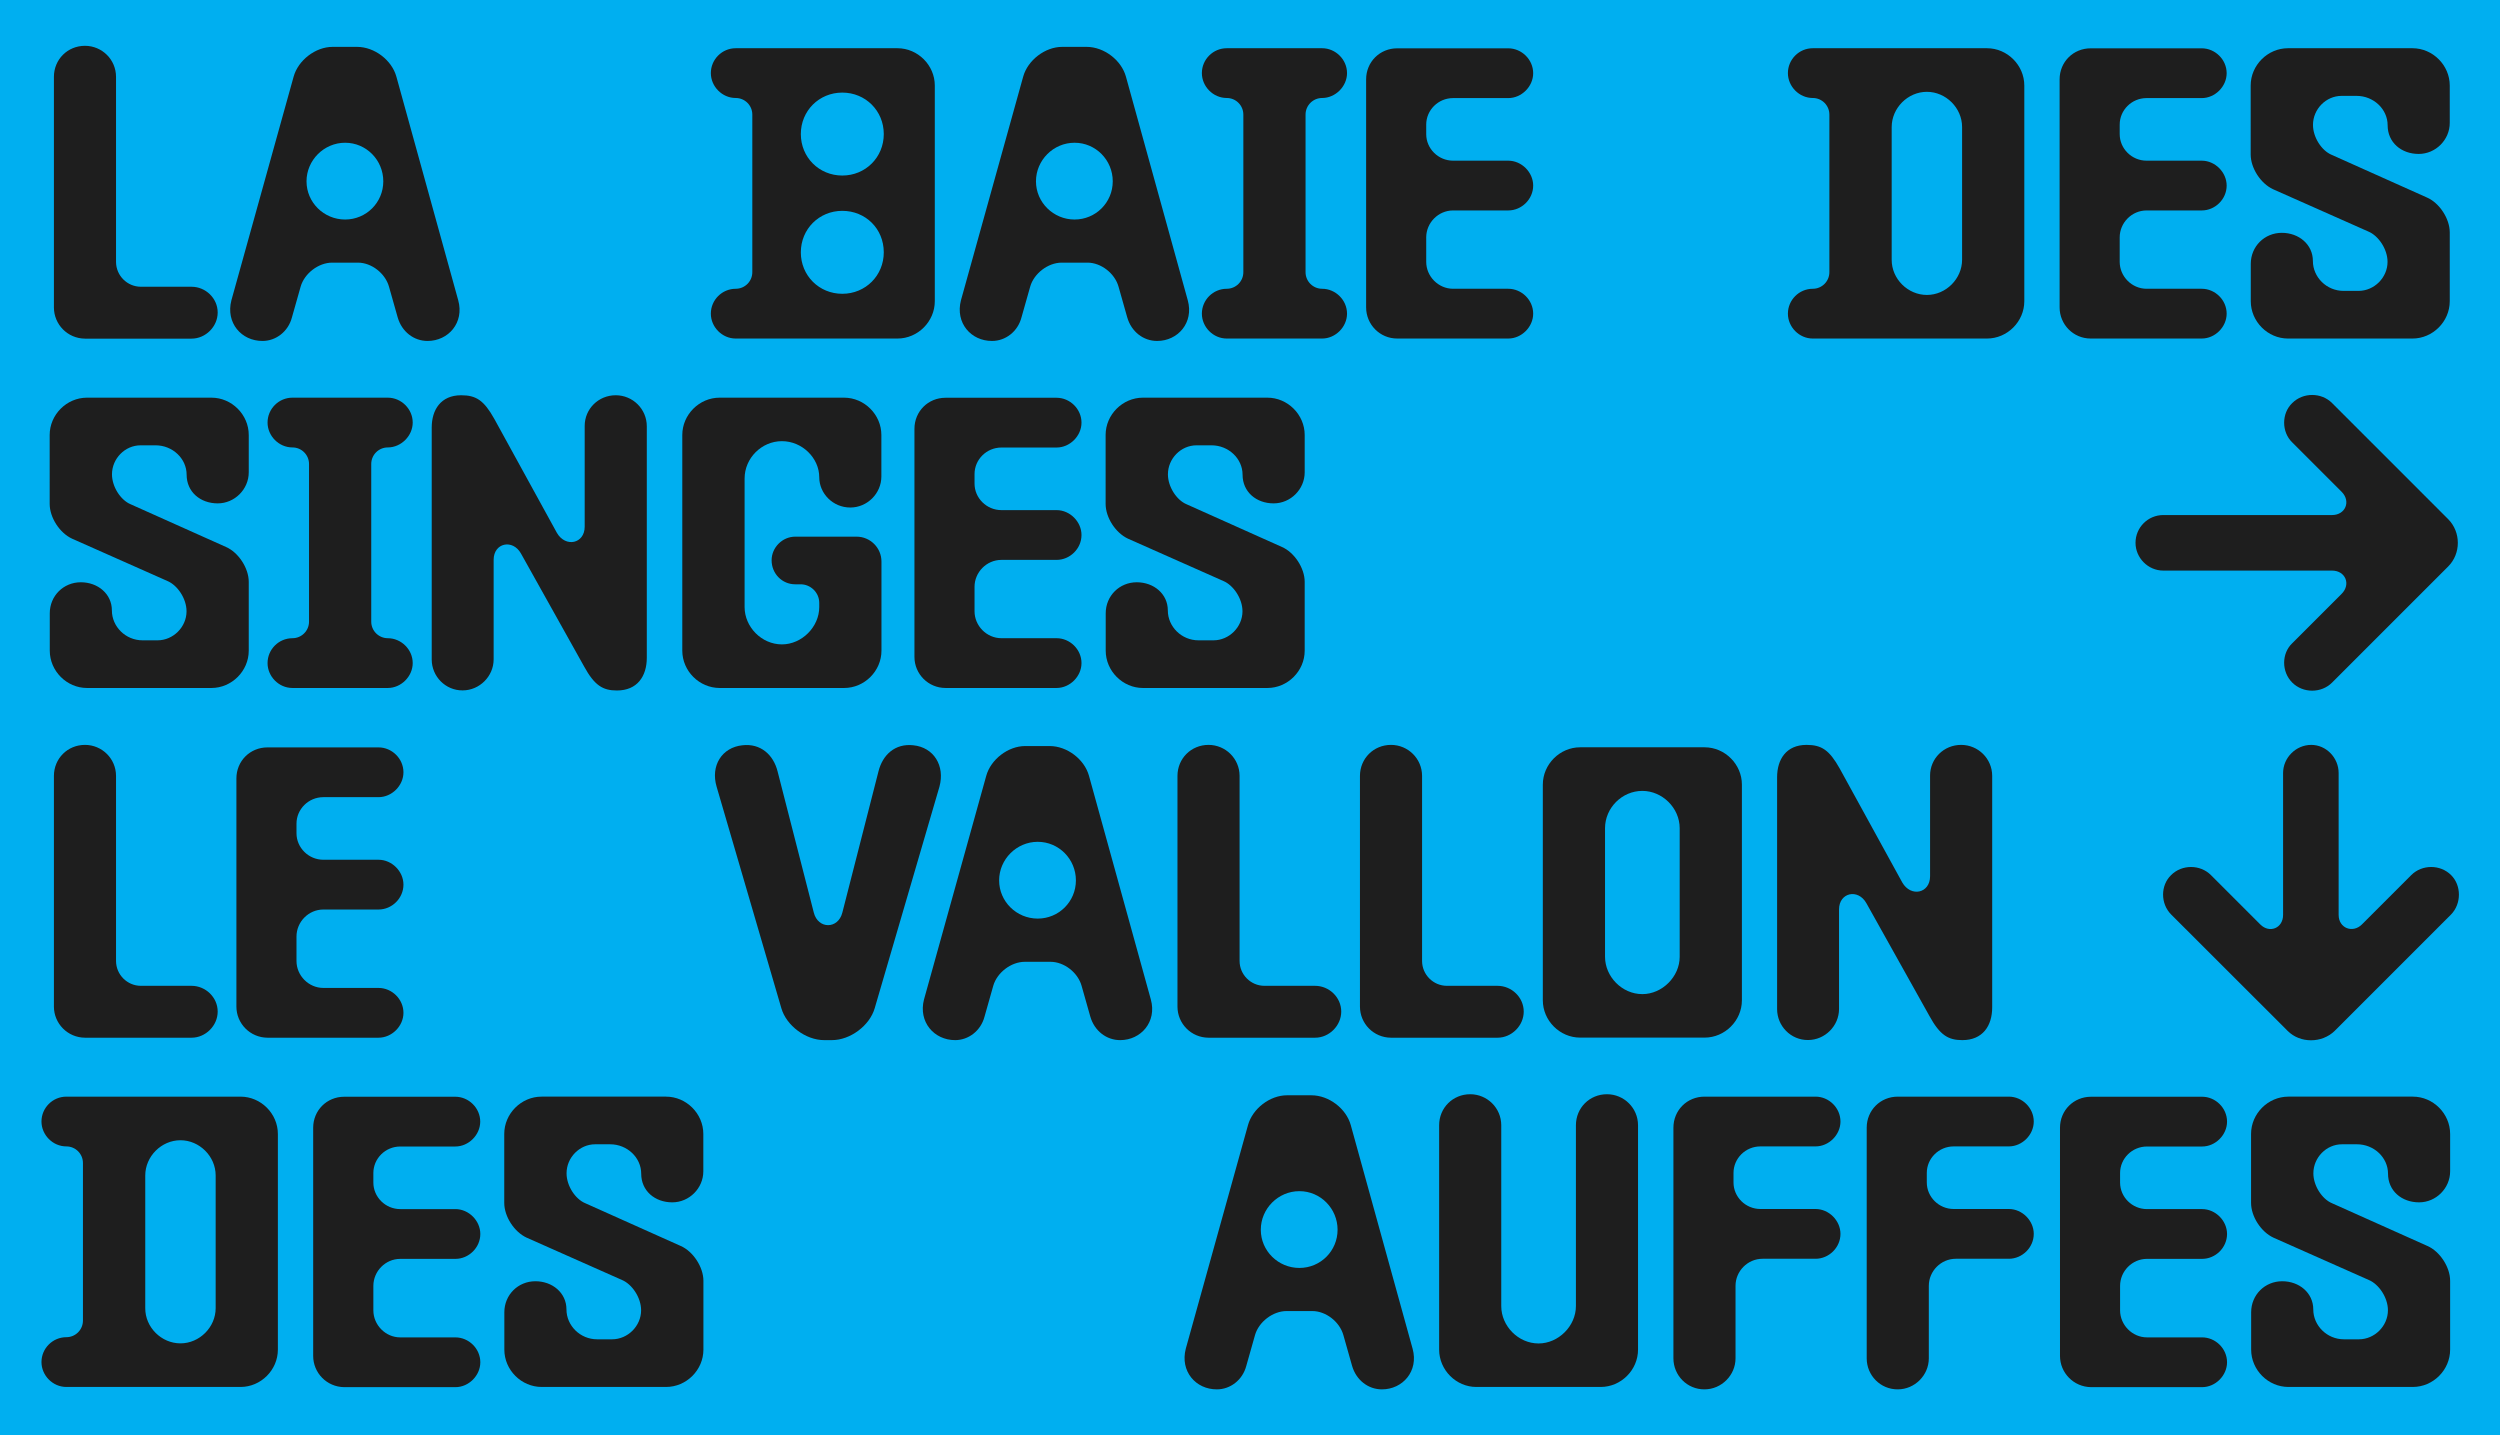
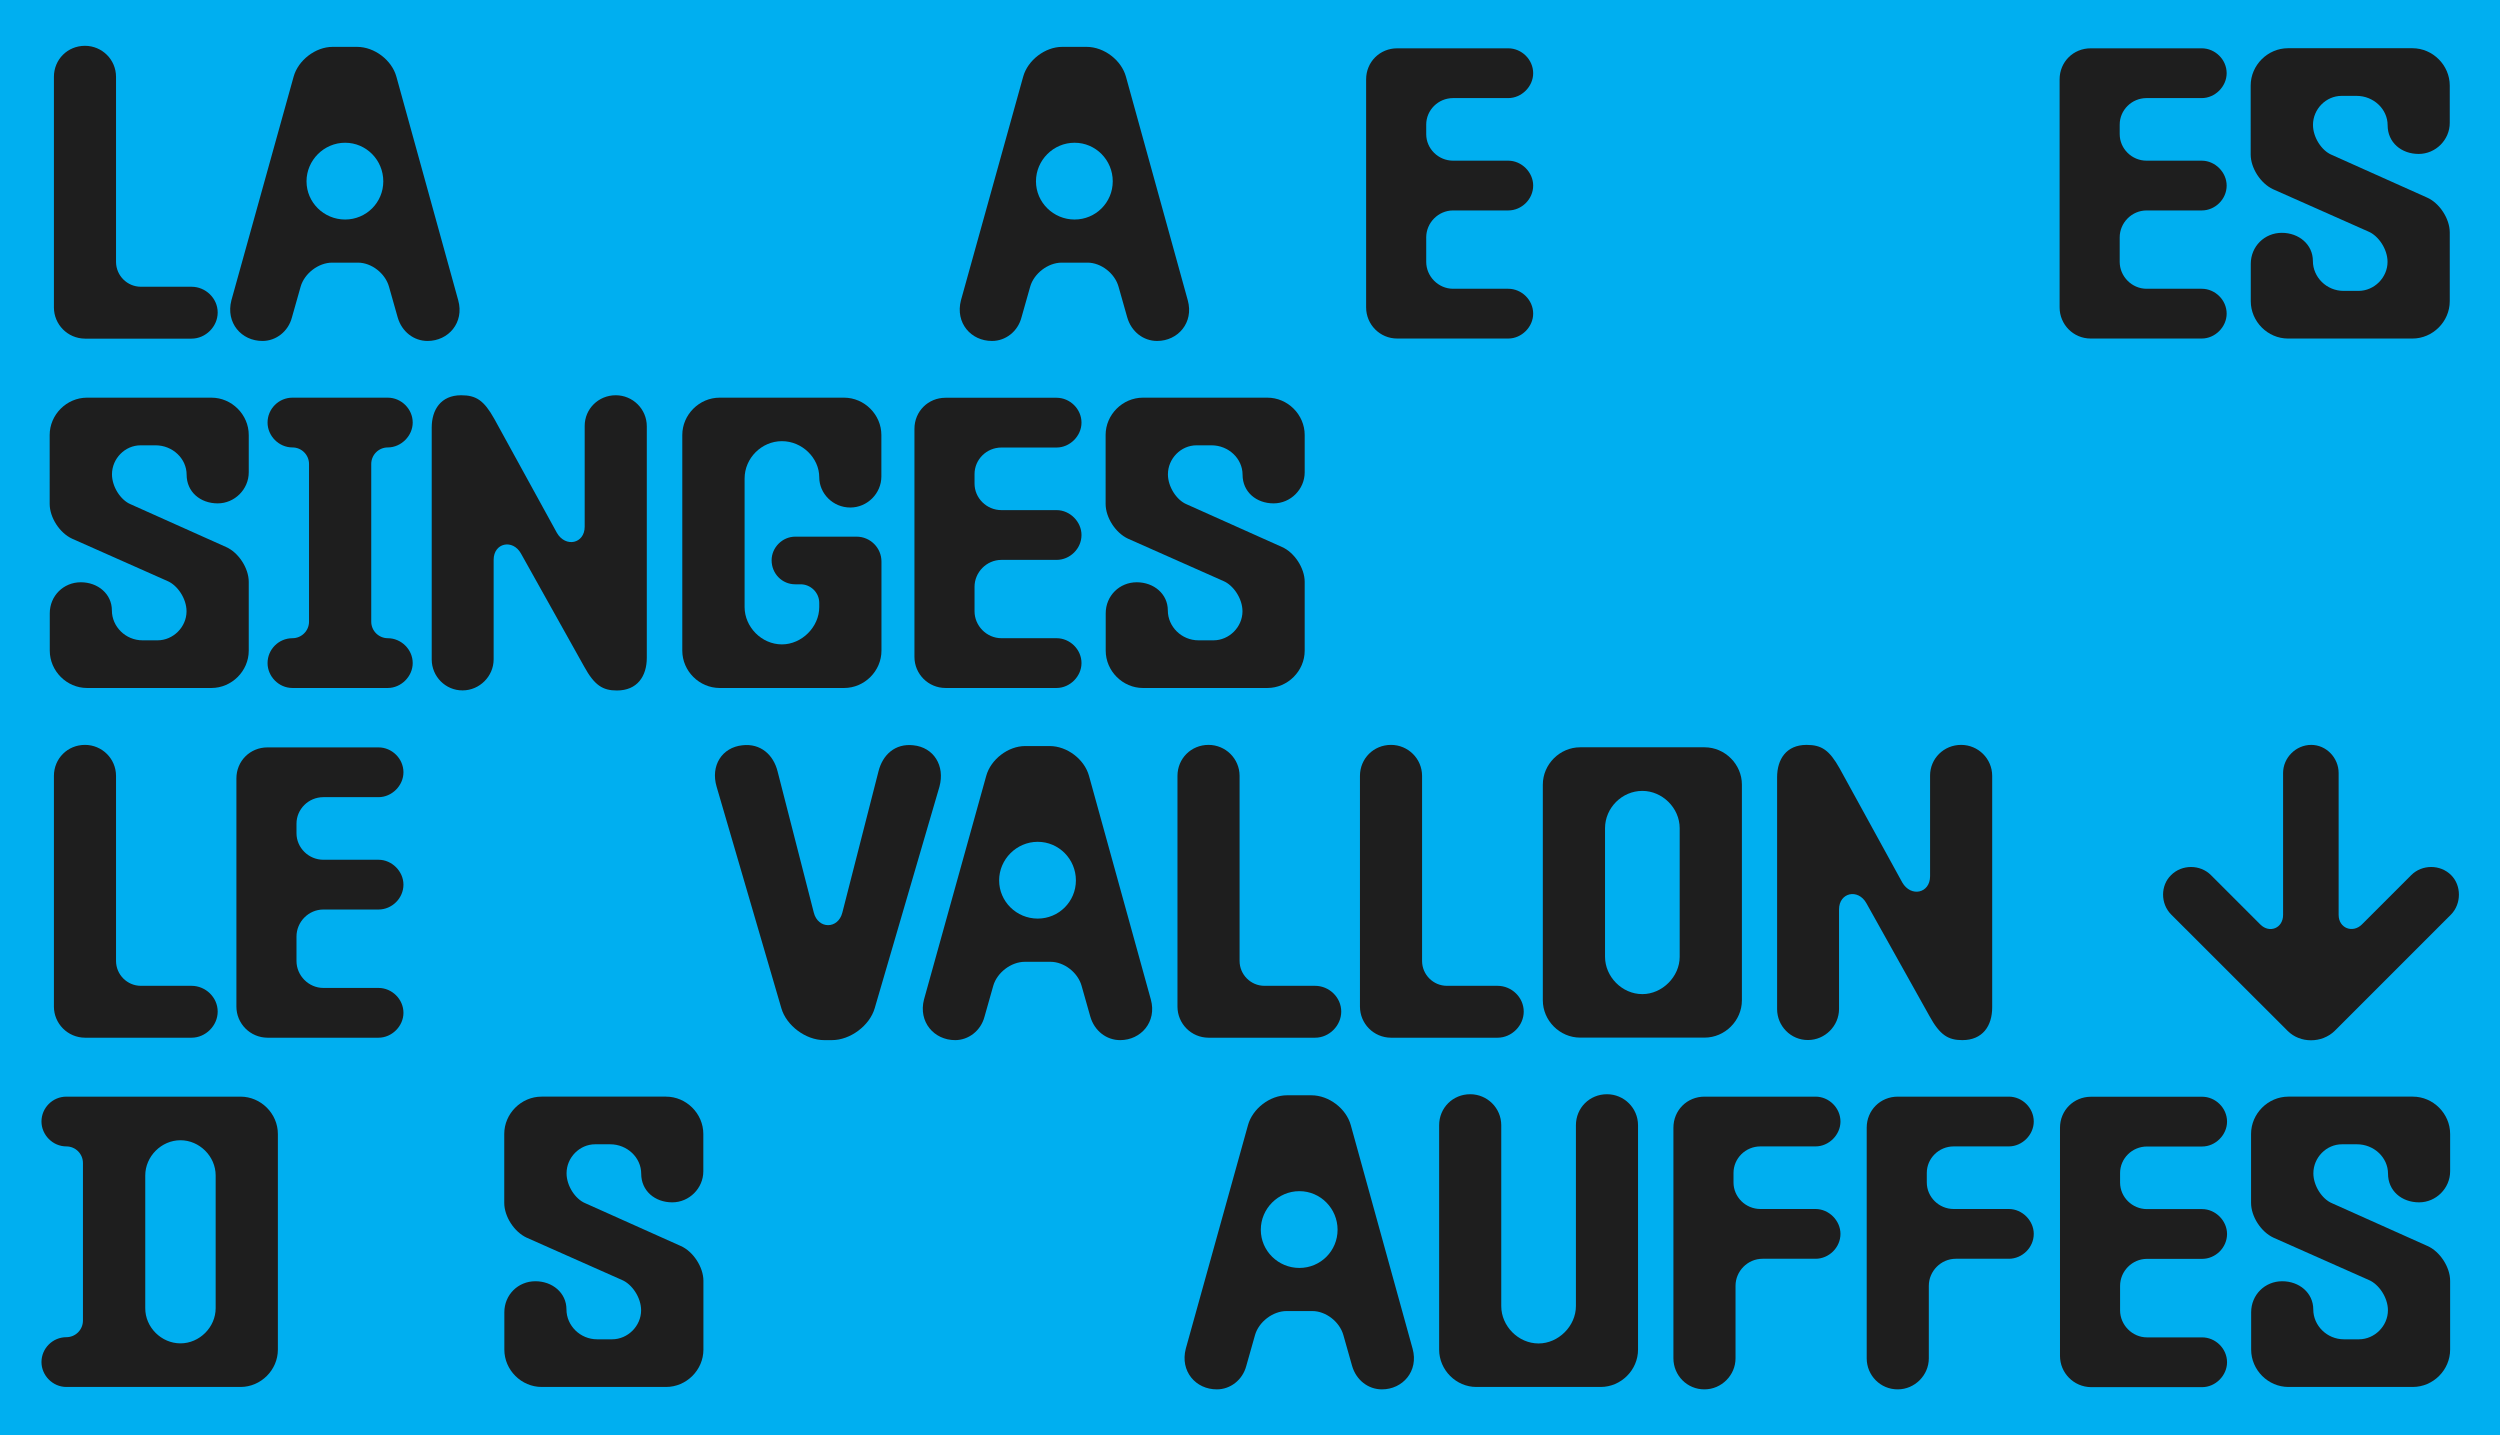
<svg xmlns="http://www.w3.org/2000/svg" version="1.1" id="Calque_1" x="0px" y="0px" viewBox="0 0 2592 1488" style="enable-background:new 0 0 2592 1488;" xml:space="preserve">
  <style type="text/css">
	.st0{fill:#00AFF0;}
	.st1{fill:#1E1E1E;}
</style>
  <rect y="0" class="st0" width="2592" height="1488" />
  <g>
    <g>
      <path class="st1" d="M55.9,318.7V79.7c0-18.1,14.2-32.2,32.2-32.2c17.6,0,32.2,14.2,32.2,32.2v191.8c0,14.2,11.6,25.8,25.8,25.8    h52.5c14.6,0,27.1,12,27.1,26.7c0,14.6-12.5,27.1-27.1,27.1H88.2C70.1,351,55.9,336.4,55.9,318.7z" />
      <path class="st1" d="M239.9,311.4l64.5-231.8c4.7-17.2,22.8-31,40.4-31h25.4c18.1,0,36.1,13.8,40.8,31l64.1,231.8    c6.4,23.2-10.3,42.1-31.8,42.1c-14.2,0-26.7-9.5-31-24.5l-9-31.8c-3.9-13.8-18.1-24.9-32.2-24.9h-26.7    c-14.2,0-28.8,11.2-32.7,24.9l-9,31.8c-3.9,15-16.8,24.5-30.5,24.5C250.3,353.6,233.9,334.7,239.9,311.4z M357.8,227.6    c21.9,0,39.6-17.6,39.6-39.6s-17.6-40-39.6-40c-21.9,0-40,18.1-40,40S335.8,227.6,357.8,227.6z" />
-       <path class="st1" d="M737,325.2c0-14.2,11.6-25.8,25.8-25.8c9.5,0,17.2-7.7,17.2-17.2V118.8c0-9.5-7.7-17.2-17.2-17.2    c-14.2,0-25.8-12-25.8-25.8c0-14.2,11.6-25.8,25.8-25.8h167.7c21.1,0,38.7,17.6,38.7,38.7v101.9v19.8v101.9    c0,21.1-17.6,38.7-38.7,38.7H762.8C748.6,351,737,339,737,325.2z M873.3,182c24.1,0,43-18.9,43-43s-18.9-43-43-43s-43,18.9-43,43    S849.2,182,873.3,182z M873.3,304.6c24.1,0,43-18.9,43-43c0-24.5-18.9-43-43-43s-43,18.9-43,43S849.2,304.6,873.3,304.6z" />
      <path class="st1" d="M996.3,311.4l64.5-231.8c4.7-17.2,22.8-31,40.4-31h25.4c18.1,0,36.1,13.8,40.8,31l64.1,231.8    c6.4,23.2-10.3,42.1-31.8,42.1c-14.2,0-26.7-9.5-31-24.5l-9-31.8c-3.9-13.8-18.1-24.9-32.2-24.9h-26.7    c-14.2,0-28.8,11.2-32.7,24.9l-9,31.8c-3.9,15-16.8,24.5-30.5,24.5C1006.6,353.6,990.3,334.7,996.3,311.4z M1114.1,227.6    c21.9,0,39.6-17.6,39.6-39.6s-17.6-40-39.6-40s-40,18.1-40,40S1092.2,227.6,1114.1,227.6z" />
-       <path class="st1" d="M1246.1,325.2c0-14.2,11.6-25.8,25.8-25.8c9.5,0,17.2-7.7,17.2-17.2V118.8c0-9.5-7.7-17.2-17.2-17.2    c-14.2,0-25.8-12-25.8-25.8c0-14.2,11.6-25.8,25.8-25.8h98.9c13.8,0,25.8,11.6,25.8,25.8c0,13.8-12,25.8-25.8,25.8    c-9.5,0-17.2,7.7-17.2,17.2v163.4c0,9.5,7.7,17.2,17.2,17.2c13.8,0,25.8,11.6,25.8,25.8c0,13.8-12,25.8-25.8,25.8h-98.9    C1257.7,351,1246.1,339,1246.1,325.2z" />
      <path class="st1" d="M1416.4,318.7V82.3c0-18.1,14.2-32.2,32.2-32.2h115.2c13.8,0,25.8,11.6,25.8,25.8c0,13.8-12,25.8-25.8,25.8    h-57.2c-15.5,0-27.9,12.5-27.9,27.5v9.9c0,15,12.5,27.5,27.9,27.5h57.2c13.8,0,25.8,12,25.8,25.8c0,14.2-12,25.8-25.8,25.8h-57.2    c-15.5,0-27.9,12.9-27.9,27.9v25.4c0,15,12.5,27.9,27.9,27.9h57.2c13.8,0,25.8,11.6,25.8,25.8c0,13.8-12,25.8-25.8,25.8h-115.2    C1430.6,351,1416.4,336.4,1416.4,318.7z" />
-       <path class="st1" d="M1853.7,325.2c0-14.2,11.6-25.8,25.8-25.8c9.5,0,17.2-7.7,17.2-17.2V118.8c0-9.5-7.7-17.2-17.2-17.2    c-14.2,0-25.8-12-25.8-25.8c0-14.2,11.6-25.8,25.8-25.8h180.6c21.1,0,38.7,17.6,38.7,38.7v101.9v19.8v101.9    c0,21.1-17.6,38.7-38.7,38.7h-180.6C1865.3,351,1853.7,339,1853.7,325.2z M1997.8,305.8c19.8,0,36.5-16.8,36.5-36.5V131.7    c0-19.8-16.8-36.5-36.5-36.5c-19.8,0-36.5,16.8-36.5,36.5v137.6C1961.2,289.1,1978,305.8,1997.8,305.8z" />
      <path class="st1" d="M2135.4,318.7V82.3c0-18.1,14.2-32.2,32.2-32.2h115.2c13.8,0,25.8,11.6,25.8,25.8c0,13.8-12,25.8-25.8,25.8    h-57.2c-15.5,0-27.9,12.5-27.9,27.5v9.9c0,15,12.5,27.5,27.9,27.5h57.2c13.8,0,25.8,12,25.8,25.8c0,14.2-12,25.8-25.8,25.8h-57.2    c-15.5,0-27.9,12.9-27.9,27.9v25.4c0,15,12.5,27.9,27.9,27.9h57.2c13.8,0,25.8,11.6,25.8,25.8c0,13.8-12,25.8-25.8,25.8h-115.2    C2149.6,351,2135.4,336.4,2135.4,318.7z" />
      <path class="st1" d="M2333.6,312.3v-38.7c0-18.1,14.2-32.2,32.2-32.2c17.6,0,32.2,12,32.2,29.2c0,16.8,14.2,31,31.8,31h15.5    c16.3,0,30.1-13.8,30.1-30.1c0-13.3-9.5-27.1-19.8-31.4l-98.9-43.9c-12.9-6-23.2-21.9-23.2-36.1V88.7c0-21.1,17.6-38.7,38.7-38.7    h129c21.1,0,38.7,17.6,38.7,38.7v38.7c0,17.6-14.6,32.2-32.2,32.2c-18.1,0-32.2-12-32.2-29.7c0-16.8-14.6-30.5-32.2-30.5h-15.5    c-16.3,0-29.7,13.8-29.7,30.1c0,12.9,9,26.7,19.3,31l98.9,44.3c12.9,5.6,23.6,21.9,23.6,36.1v71.4c0,21.1-17.6,38.7-38.7,38.7    h-129C2351.2,351,2333.6,333.4,2333.6,312.3z" />
    </g>
  </g>
  <g>
    <path class="st1" d="M51.6,674.6v-38.7c0-18.1,14.2-32.2,32.2-32.2c17.6,0,32.2,12,32.2,29.2c0,16.8,14.2,31,31.8,31h15.5   c16.3,0,30.1-13.8,30.1-30.1c0-13.3-9.5-27.1-19.8-31.4l-98.9-43.9c-12.9-6-23.2-21.9-23.2-36.1V451c0-21.1,17.6-38.7,38.7-38.7   h129c21.1,0,38.7,17.6,38.7,38.7v38.7c0,17.6-14.6,32.2-32.2,32.2c-18.1,0-32.2-12-32.2-29.7c0-16.8-14.6-30.5-32.2-30.5h-15.5   c-16.3,0-29.7,13.8-29.7,30.1c0,12.9,9,26.7,19.3,31l98.9,44.3c12.9,5.6,23.6,21.9,23.6,36.1v71.4c0,21.1-17.6,38.7-38.7,38.7h-129   C69.2,713.3,51.6,695.7,51.6,674.6z" />
    <path class="st1" d="M277.4,687.5c0-14.2,11.6-25.8,25.8-25.8c9.5,0,17.2-7.7,17.2-17.2V481.1c0-9.5-7.7-17.2-17.2-17.2   c-14.2,0-25.8-12-25.8-25.8c0-14.2,11.6-25.8,25.8-25.8h98.9c13.8,0,25.8,11.6,25.8,25.8c0,13.8-12,25.8-25.8,25.8   c-9.5,0-17.2,7.7-17.2,17.2v163.4c0,9.5,7.7,17.2,17.2,17.2c13.8,0,25.8,11.6,25.8,25.8c0,13.8-12,25.8-25.8,25.8h-98.9   C289,713.3,277.4,701.3,277.4,687.5z" />
    <path class="st1" d="M447.6,683.7V443.3c0-18.5,9.5-33.5,30.5-33.5c15.5,0,23.6,5.2,34.4,24.5l64.9,118.2   c9,15.5,28.8,11.2,28.8-6.4V441.6c0-17.6,14.2-31.8,32.2-31.8c17.6,0,32.2,14.2,32.2,32.2v239.9c0,19.3-9.9,34-31,34   c-14.6,0-23.2-5.2-34-24.9l-65.4-117c-8.6-15.5-28.4-11.2-28.4,6.4v103.2c0,17.6-14.6,32.2-32.2,32.2   C461.8,715.9,447.6,701.3,447.6,683.7z" />
    <path class="st1" d="M707.4,674.6V451c0-21.1,17.6-38.7,38.7-38.7h129c21.1,0,38.7,17.6,38.7,38.7v43c0,17.6-14.6,32.2-32.2,32.2   c-18.1,0-32.2-14.6-32.2-31.4c0-19.8-17.6-37.4-38.7-37.4s-38.7,17.6-38.7,38.7v133.3c0,20.6,17.6,38.7,38.7,38.7   c20.6,0,38.7-18.1,38.7-38.7v-4.3c0-10.8-9-19.3-19.3-19.3h-5.6c-13.8,0-24.5-11.2-24.5-24.9c0-13.3,11.2-24.5,24.5-24.5h63.6   c14.2,0,25.8,11.6,25.8,25.8v92.4c0,21.1-17.6,38.7-38.7,38.7h-129C725,713.3,707.4,695.7,707.4,674.6z" />
    <path class="st1" d="M948.1,681.1V444.6c0-18.1,14.2-32.2,32.2-32.2h115.2c13.8,0,25.8,11.6,25.8,25.8c0,13.8-12,25.8-25.8,25.8   h-57.2c-15.5,0-27.9,12.5-27.9,27.5v9.9c0,15,12.5,27.5,27.9,27.5h57.2c13.8,0,25.8,12,25.8,25.8c0,14.2-12,25.8-25.8,25.8h-57.2   c-15.5,0-27.9,12.9-27.9,27.9v25.4c0,15,12.5,27.9,27.9,27.9h57.2c13.8,0,25.8,11.6,25.8,25.8c0,13.8-12,25.8-25.8,25.8H980.4   C962.3,713.3,948.1,698.7,948.1,681.1z" />
    <path class="st1" d="M1146.4,674.6v-38.7c0-18.1,14.2-32.2,32.2-32.2c17.6,0,32.2,12,32.2,29.2c0,16.8,14.2,31,31.8,31h15.5   c16.3,0,30.1-13.8,30.1-30.1c0-13.3-9.5-27.1-19.8-31.4l-98.9-43.9c-12.9-6-23.2-21.9-23.2-36.1V451c0-21.1,17.6-38.7,38.7-38.7   h129c21.1,0,38.7,17.6,38.7,38.7v38.7c0,17.6-14.6,32.2-32.2,32.2c-18.1,0-32.2-12-32.2-29.7c0-16.8-14.6-30.5-32.2-30.5h-15.5   c-16.3,0-29.7,13.8-29.7,30.1c0,12.9,9,26.7,19.3,31l98.9,44.3c12.9,5.6,23.6,21.9,23.6,36.1v71.4c0,21.1-17.6,38.7-38.7,38.7h-129   C1164,713.3,1146.4,695.7,1146.4,674.6z" />
  </g>
  <g>
-     <path class="st1" d="M2538.3,587.3l-120.4,120.4c-11.2,11.2-30.1,11.2-41.3,0c-11.2-11.2-11.2-30.1,0-40.8l51.2-51.2   c9.9-9.9,3.9-24.1-9.9-24.1h-175c-15.9,0-28.8-13.3-28.8-28.8c0-15.9,12.9-28.8,28.8-28.8h175c13.8,0,19.8-14.2,9.9-24.1   l-51.2-51.2c-11.2-10.8-11.2-30.1,0-40.8c11.2-11.2,30.1-11.2,41.3,0l120.4,120.4C2551.6,551.7,2551.6,574,2538.3,587.3z" />
-   </g>
+     </g>
  <g>
    <path class="st1" d="M55.9,1043.6V804.5c0-18.1,14.2-32.2,32.2-32.2c17.6,0,32.2,14.2,32.2,32.2v191.8c0,14.2,11.6,25.8,25.8,25.8   h52.5c14.6,0,27.1,12,27.1,26.7c0,14.6-12.5,27.1-27.1,27.1H88.2C70.1,1075.8,55.9,1061.2,55.9,1043.6z" />
    <path class="st1" d="M245.1,1043.6V807.1c0-18.1,14.2-32.2,32.2-32.2h115.2c13.8,0,25.8,11.6,25.8,25.8c0,13.8-12,25.8-25.8,25.8   h-57.2c-15.5,0-27.9,12.5-27.9,27.5v9.9c0,15,12.5,27.5,27.9,27.5h57.2c13.8,0,25.8,12,25.8,25.8c0,14.2-12,25.8-25.8,25.8h-57.2   c-15.5,0-27.9,12.9-27.9,28v25.4c0,15,12.5,27.9,27.9,27.9h57.2c13.8,0,25.8,11.6,25.8,25.8c0,13.8-12,25.8-25.8,25.8H277.4   C259.3,1075.8,245.1,1061.2,245.1,1043.6z" />
    <path class="st1" d="M810.1,1045.3L743,815.7c-6.5-21.9,5.6-40.8,26.7-43c18.9-2.2,32.2,9.9,36.5,27.1L843.7,946   c4.3,17.6,25.4,17.6,29.7,0l37.4-146.2c4.3-17.2,17.2-29.2,36.1-27.1c21.1,2.1,33.1,21.1,27.1,43l-67.1,229.6   c-5.2,18.1-25.4,33.1-44.3,33.1h-8.2C835.5,1078.4,815.3,1063.4,810.1,1045.3z" />
    <path class="st1" d="M958,1036.3l64.5-231.8c4.7-17.2,22.8-31,40.4-31h25.4c18.1,0,36.1,13.8,40.8,31l64.1,231.8   c6.4,23.2-10.3,42.1-31.8,42.1c-14.2,0-26.7-9.5-31-24.5l-9-31.8c-3.9-13.8-18.1-24.9-32.2-24.9h-26.7c-14.2,0-28.8,11.2-32.7,24.9   l-9,31.8c-3.9,15-16.8,24.5-30.5,24.5C968.4,1078.4,952,1059.5,958,1036.3z M1075.9,952.4c21.9,0,39.6-17.6,39.6-39.6   s-17.6-40-39.6-40c-21.9,0-40,18.1-40,40S1053.9,952.4,1075.9,952.4z" />
    <path class="st1" d="M1220.8,1043.6V804.5c0-18.1,14.2-32.2,32.2-32.2c17.6,0,32.2,14.2,32.2,32.2v191.8   c0,14.2,11.6,25.8,25.8,25.8h52.5c14.6,0,27.1,12,27.1,26.7c0,14.6-12.5,27.1-27.1,27.1H1253   C1234.9,1075.8,1220.8,1061.2,1220.8,1043.6z" />
    <path class="st1" d="M1410,1043.6V804.5c0-18.1,14.2-32.2,32.2-32.2c17.6,0,32.2,14.2,32.2,32.2v191.8c0,14.2,11.6,25.8,25.8,25.8   h52.5c14.6,0,27.1,12,27.1,26.7c0,14.6-12.5,27.1-27.1,27.1h-110.5C1424.1,1075.8,1410,1061.2,1410,1043.6z" />
    <path class="st1" d="M1599.6,1037.1V813.5c0-21.1,17.6-38.7,38.7-38.7h129c21.1,0,38.7,17.6,38.7,38.7v223.6   c0,21.1-17.6,38.7-38.7,38.7h-129C1617.2,1075.8,1599.6,1058.2,1599.6,1037.1z M1702.8,1030.7c20.6,0,38.7-18.1,38.7-38.7V858.7   c0-21.1-18.1-38.7-38.7-38.7c-21.1,0-38.7,17.6-38.7,38.7V992C1664.1,1012.6,1681.7,1030.7,1702.8,1030.7z" />
    <path class="st1" d="M1842.5,1046.2V805.8c0-18.5,9.5-33.5,30.5-33.5c15.5,0,23.6,5.2,34.4,24.5l64.9,118.2   c9,15.5,28.8,11.2,28.8-6.5V804.1c0-17.6,14.2-31.8,32.2-31.8c17.6,0,32.2,14.2,32.2,32.2v239.9c0,19.3-9.9,34-31,34   c-14.6,0-23.2-5.2-34-24.9l-65.4-117c-8.6-15.5-28.4-11.2-28.4,6.4v103.2c0,17.6-14.6,32.2-32.2,32.2   C1856.7,1078.4,1842.5,1063.8,1842.5,1046.2z" />
  </g>
  <g>
    <path class="st1" d="M2251,907.3c11.2-11.2,30.1-11.2,41.3,0l51.2,51.2c9.5,9.5,23.6,3.9,23.6-9.9V801.5   c0-15.9,13.3-29.2,29.2-29.2c15.5,0,28.4,13.3,28.4,29.2v147.1c0,13.8,14.6,19.3,24.1,9.9l51.2-51.2c11.2-11.2,30.1-11.2,41.3,0   c10.8,10.7,10.8,29.7,0,40.8l-120.8,120.8c-13.3,12.9-35.7,12.9-48.6,0L2251,948.1C2239.9,936.9,2239.9,918,2251,907.3z" />
  </g>
  <g>
    <g>
      <path class="st1" d="M43,1412.2c0-14.2,11.6-25.8,25.8-25.8c9.5,0,17.2-7.7,17.2-17.2v-163.4c0-9.5-7.7-17.2-17.2-17.2    c-14.2,0-25.8-12-25.8-25.8c0-14.2,11.6-25.8,25.8-25.8h180.6c21.1,0,38.7,17.6,38.7,38.7v101.9v19.8v101.9    c0,21.1-17.6,38.7-38.7,38.7H68.8C54.6,1438,43,1426,43,1412.2z M187.1,1392.8c19.8,0,36.5-16.8,36.5-36.5v-137.6    c0-19.8-16.8-36.5-36.5-36.5c-19.8,0-36.5,16.8-36.5,36.5v137.6C150.5,1376.1,167.3,1392.8,187.1,1392.8z" />
-       <path class="st1" d="M324.7,1405.8v-236.5c0-18.1,14.2-32.2,32.2-32.2h115.2c13.8,0,25.8,11.6,25.8,25.8c0,13.8-12,25.8-25.8,25.8    H415c-15.5,0-27.9,12.5-27.9,27.5v9.9c0,15,12.5,27.5,27.9,27.5h57.2c13.8,0,25.8,12,25.8,25.8c0,14.2-12,25.8-25.8,25.8H415    c-15.5,0-27.9,12.9-27.9,28v25.4c0,15,12.5,28,27.9,28h57.2c13.8,0,25.8,11.6,25.8,25.8c0,13.8-12,25.8-25.8,25.8H356.9    C338.8,1438,324.7,1423.4,324.7,1405.8z" />
      <path class="st1" d="M522.9,1399.3v-38.7c0-18.1,14.2-32.2,32.2-32.2c17.6,0,32.2,12,32.2,29.2c0,16.8,14.2,31,31.8,31h15.5    c16.3,0,30.1-13.8,30.1-30.1c0-13.3-9.5-27.1-19.8-31.4l-98.9-43.9c-12.9-6-23.2-21.9-23.2-36.1v-71.4c0-21.1,17.6-38.7,38.7-38.7    h129c21.1,0,38.7,17.6,38.7,38.7v38.7c0,17.6-14.6,32.2-32.2,32.2c-18.1,0-32.2-12-32.2-29.7c0-16.8-14.6-30.5-32.2-30.5h-15.5    c-16.3,0-29.7,13.8-29.7,30.1c0,12.9,9,26.7,19.4,31l98.9,44.3c12.9,5.6,23.6,21.9,23.6,36.1v71.4c0,21.1-17.6,38.7-38.7,38.7    h-129C540.5,1438,522.9,1420.4,522.9,1399.3z" />
      <path class="st1" d="M1229.4,1398.4l64.5-231.8c4.7-17.2,22.8-31,40.4-31h25.4c18.1,0,36.1,13.8,40.8,31l64.1,231.8    c6.4,23.2-10.3,42.1-31.8,42.1c-14.2,0-26.7-9.5-31-24.5l-9-31.8c-3.9-13.8-18.1-24.9-32.2-24.9h-26.7    c-14.2,0-28.8,11.2-32.7,24.9l-9,31.8c-3.9,15-16.8,24.5-30.5,24.5C1239.7,1440.6,1223.4,1421.7,1229.4,1398.4z M1347.2,1314.6    c21.9,0,39.6-17.6,39.6-39.6c0-21.9-17.6-40-39.6-40s-40,18.1-40,40C1307.2,1297,1325.3,1314.6,1347.2,1314.6z" />
      <path class="st1" d="M1492.1,1399.3v-232.6c0-18.1,14.2-32.2,32.2-32.2c17.6,0,32.2,14.2,32.2,32.2v187.5    c0,20.6,17.6,38.7,38.7,38.7c20.6,0,38.7-18.1,38.7-38.7v-187.5c0-18.1,14.2-32.2,32.2-32.2c17.6,0,32.2,14.2,32.2,32.2v232.6    c0,21.1-17.6,38.7-38.7,38.7h-129C1509.7,1438,1492.1,1420.4,1492.1,1399.3z" />
      <path class="st1" d="M1735,1408.3v-239.1c0-18.1,14.2-32.2,32.2-32.2h115.2c13.8,0,25.8,11.6,25.8,25.8c0,13.8-12,25.8-25.8,25.8    h-57.2c-15.5,0-27.9,12.5-27.9,27.5v9.9c0,15,12.5,27.5,27.9,27.5h57.2c13.8,0,25.8,12,25.8,25.8c0,14.2-12,25.8-25.8,25.8h-55    c-15.5,0-28,12.9-28,28v75.2c0,17.6-14.6,32.2-32.2,32.2C1749.2,1440.6,1735,1426,1735,1408.3z" />
      <path class="st1" d="M1935.4,1408.3v-239.1c0-18.1,14.2-32.2,32.2-32.2h115.2c13.8,0,25.8,11.6,25.8,25.8    c0,13.8-12,25.8-25.8,25.8h-57.2c-15.5,0-27.9,12.5-27.9,27.5v9.9c0,15,12.5,27.5,27.9,27.5h57.2c13.8,0,25.8,12,25.8,25.8    c0,14.2-12,25.8-25.8,25.8h-55c-15.5,0-28,12.9-28,28v75.2c0,17.6-14.6,32.2-32.2,32.2C1949.6,1440.6,1935.4,1426,1935.4,1408.3z" />
      <path class="st1" d="M2135.8,1405.8v-236.5c0-18.1,14.2-32.2,32.2-32.2h115.2c13.8,0,25.8,11.6,25.8,25.8    c0,13.8-12,25.8-25.8,25.8h-57.2c-15.5,0-27.9,12.5-27.9,27.5v9.9c0,15,12.5,27.5,27.9,27.5h57.2c13.8,0,25.8,12,25.8,25.8    c0,14.2-12,25.8-25.8,25.8h-57.2c-15.5,0-27.9,12.9-27.9,28v25.4c0,15,12.5,28,27.9,28h57.2c13.8,0,25.8,11.6,25.8,25.8    c0,13.8-12,25.8-25.8,25.8H2168C2150,1438,2135.8,1423.4,2135.8,1405.8z" />
      <path class="st1" d="M2334,1399.3v-38.7c0-18.1,14.2-32.2,32.2-32.2c17.6,0,32.2,12,32.2,29.2c0,16.8,14.2,31,31.8,31h15.5    c16.3,0,30.1-13.8,30.1-30.1c0-13.3-9.5-27.1-19.8-31.4l-98.9-43.9c-12.9-6-23.2-21.9-23.2-36.1v-71.4c0-21.1,17.6-38.7,38.7-38.7    h129c21.1,0,38.7,17.6,38.7,38.7v38.7c0,17.6-14.6,32.2-32.2,32.2c-18.1,0-32.2-12-32.2-29.7c0-16.8-14.6-30.5-32.2-30.5h-15.5    c-16.3,0-29.7,13.8-29.7,30.1c0,12.9,9,26.7,19.3,31l98.9,44.3c12.9,5.6,23.6,21.9,23.6,36.1v71.4c0,21.1-17.6,38.7-38.7,38.7    h-129C2351.6,1438,2334,1420.4,2334,1399.3z" />
    </g>
  </g>
</svg>